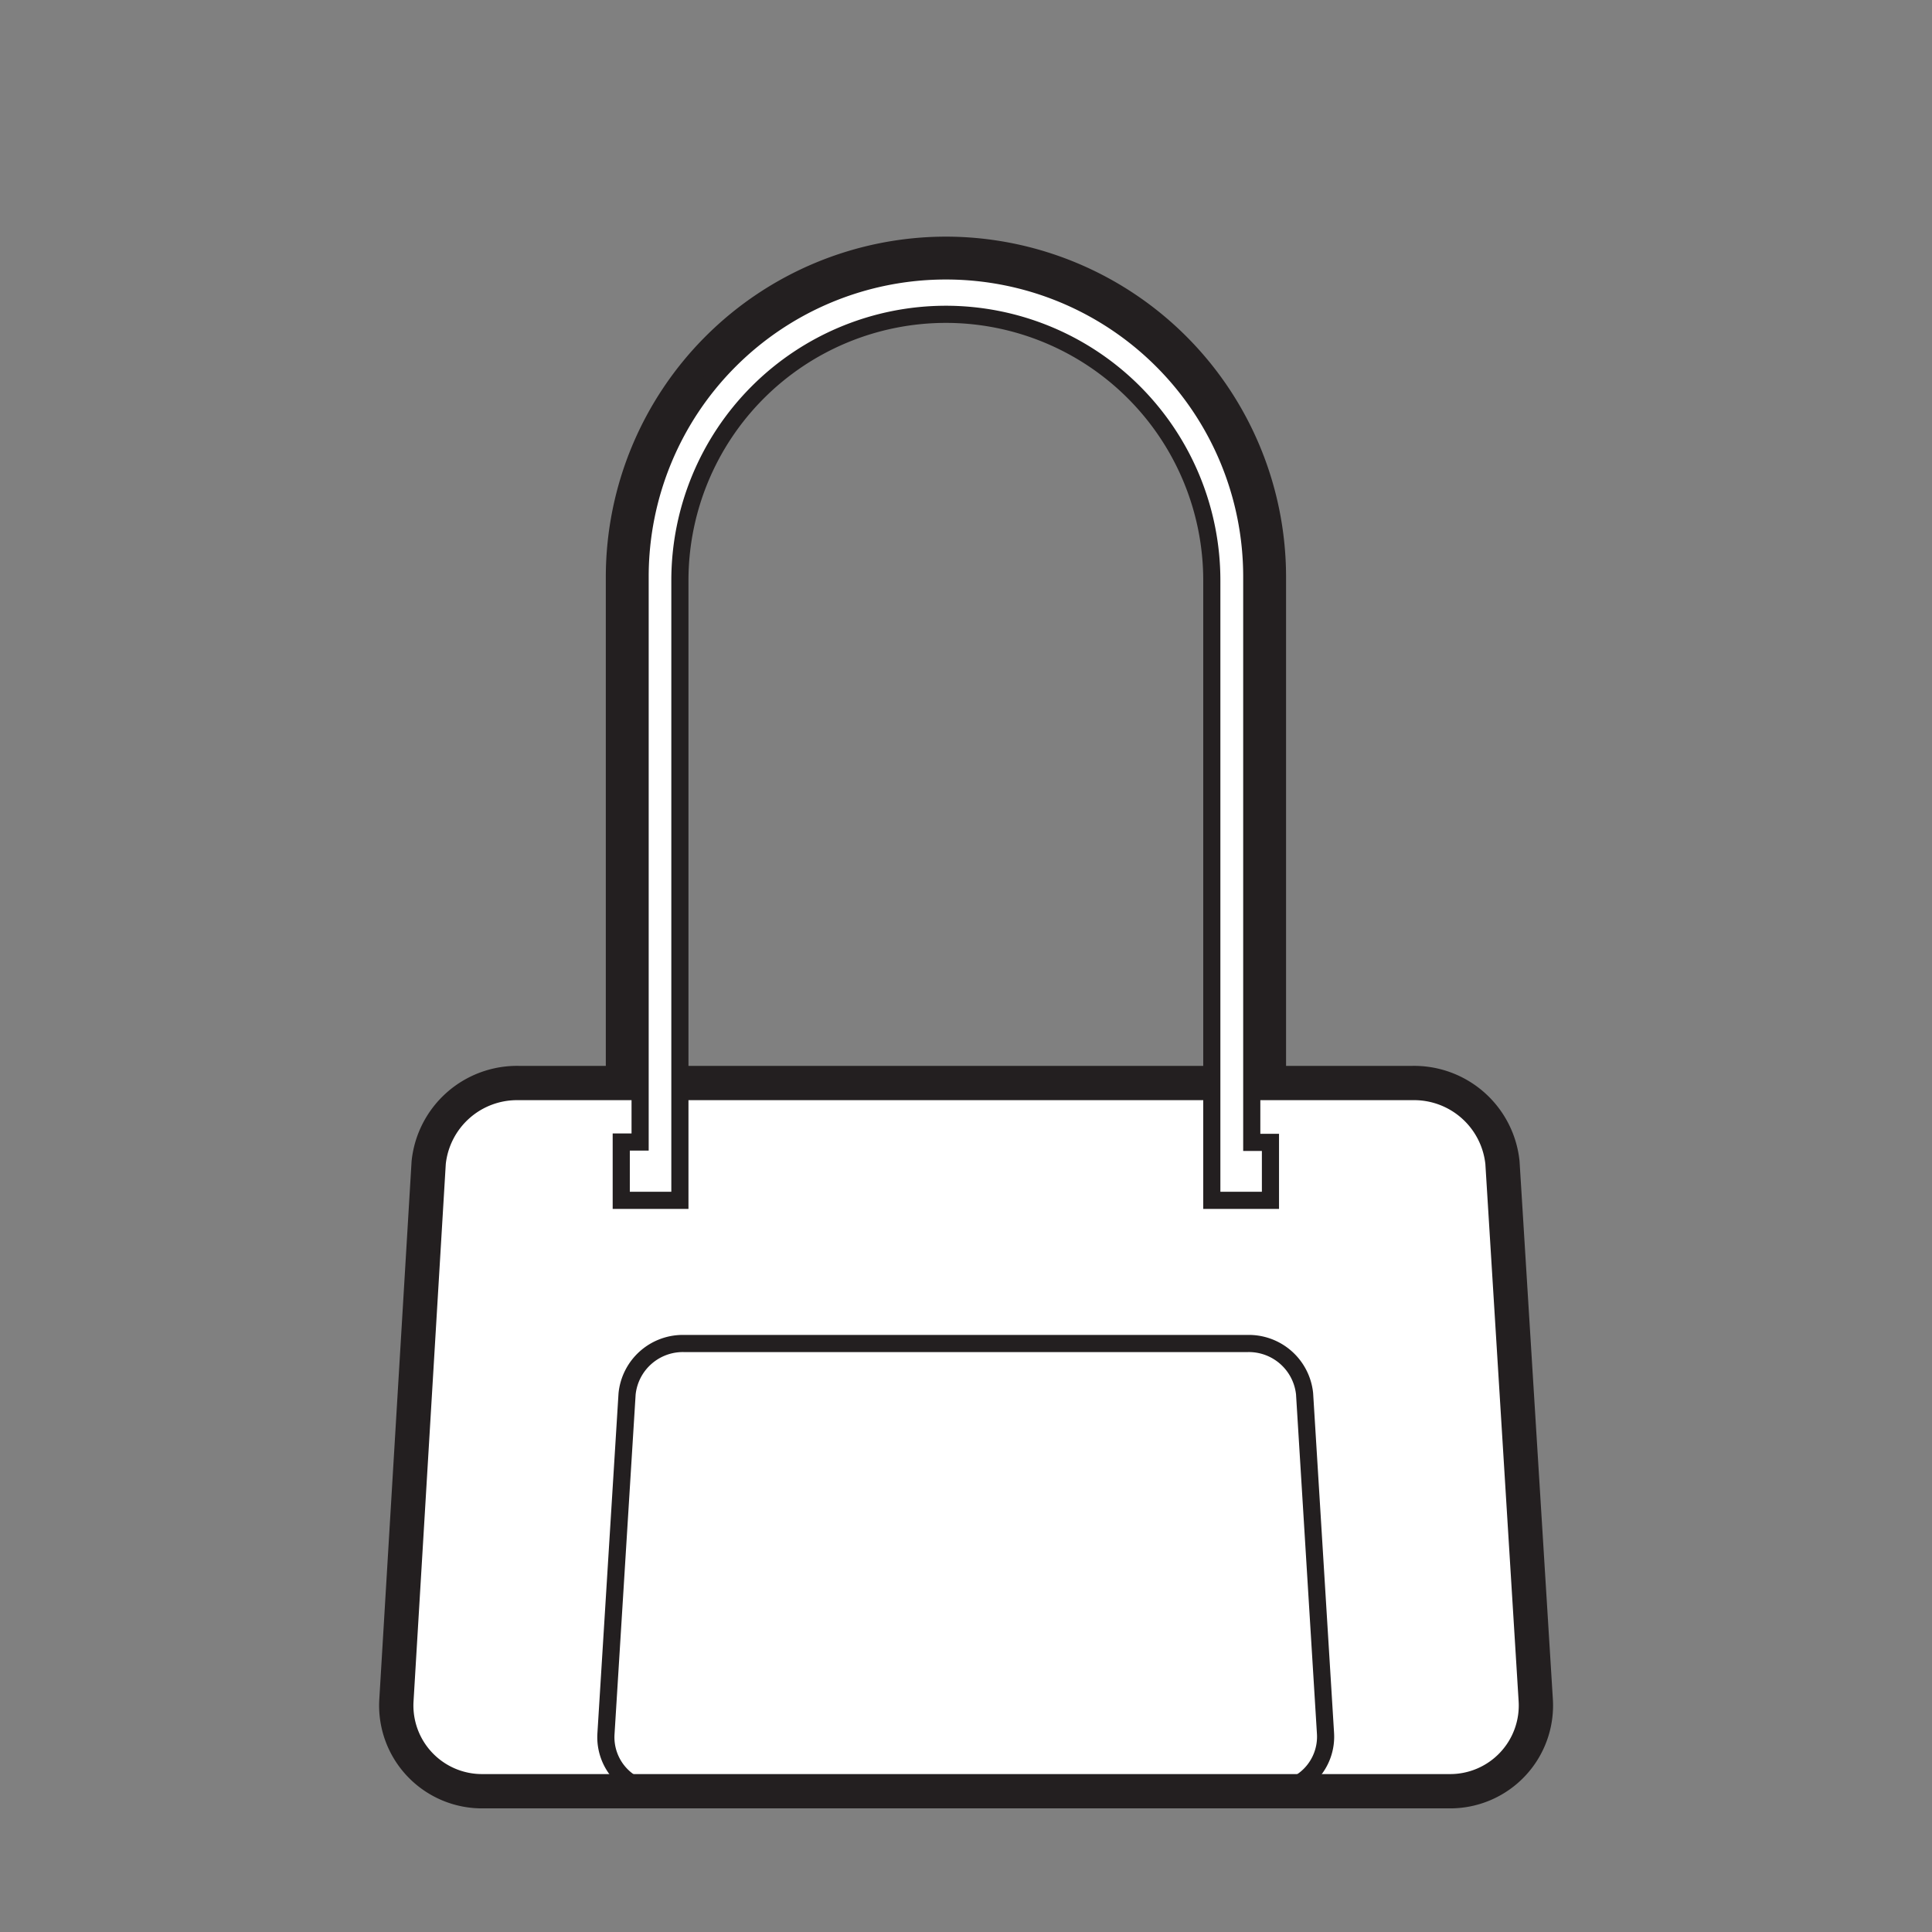
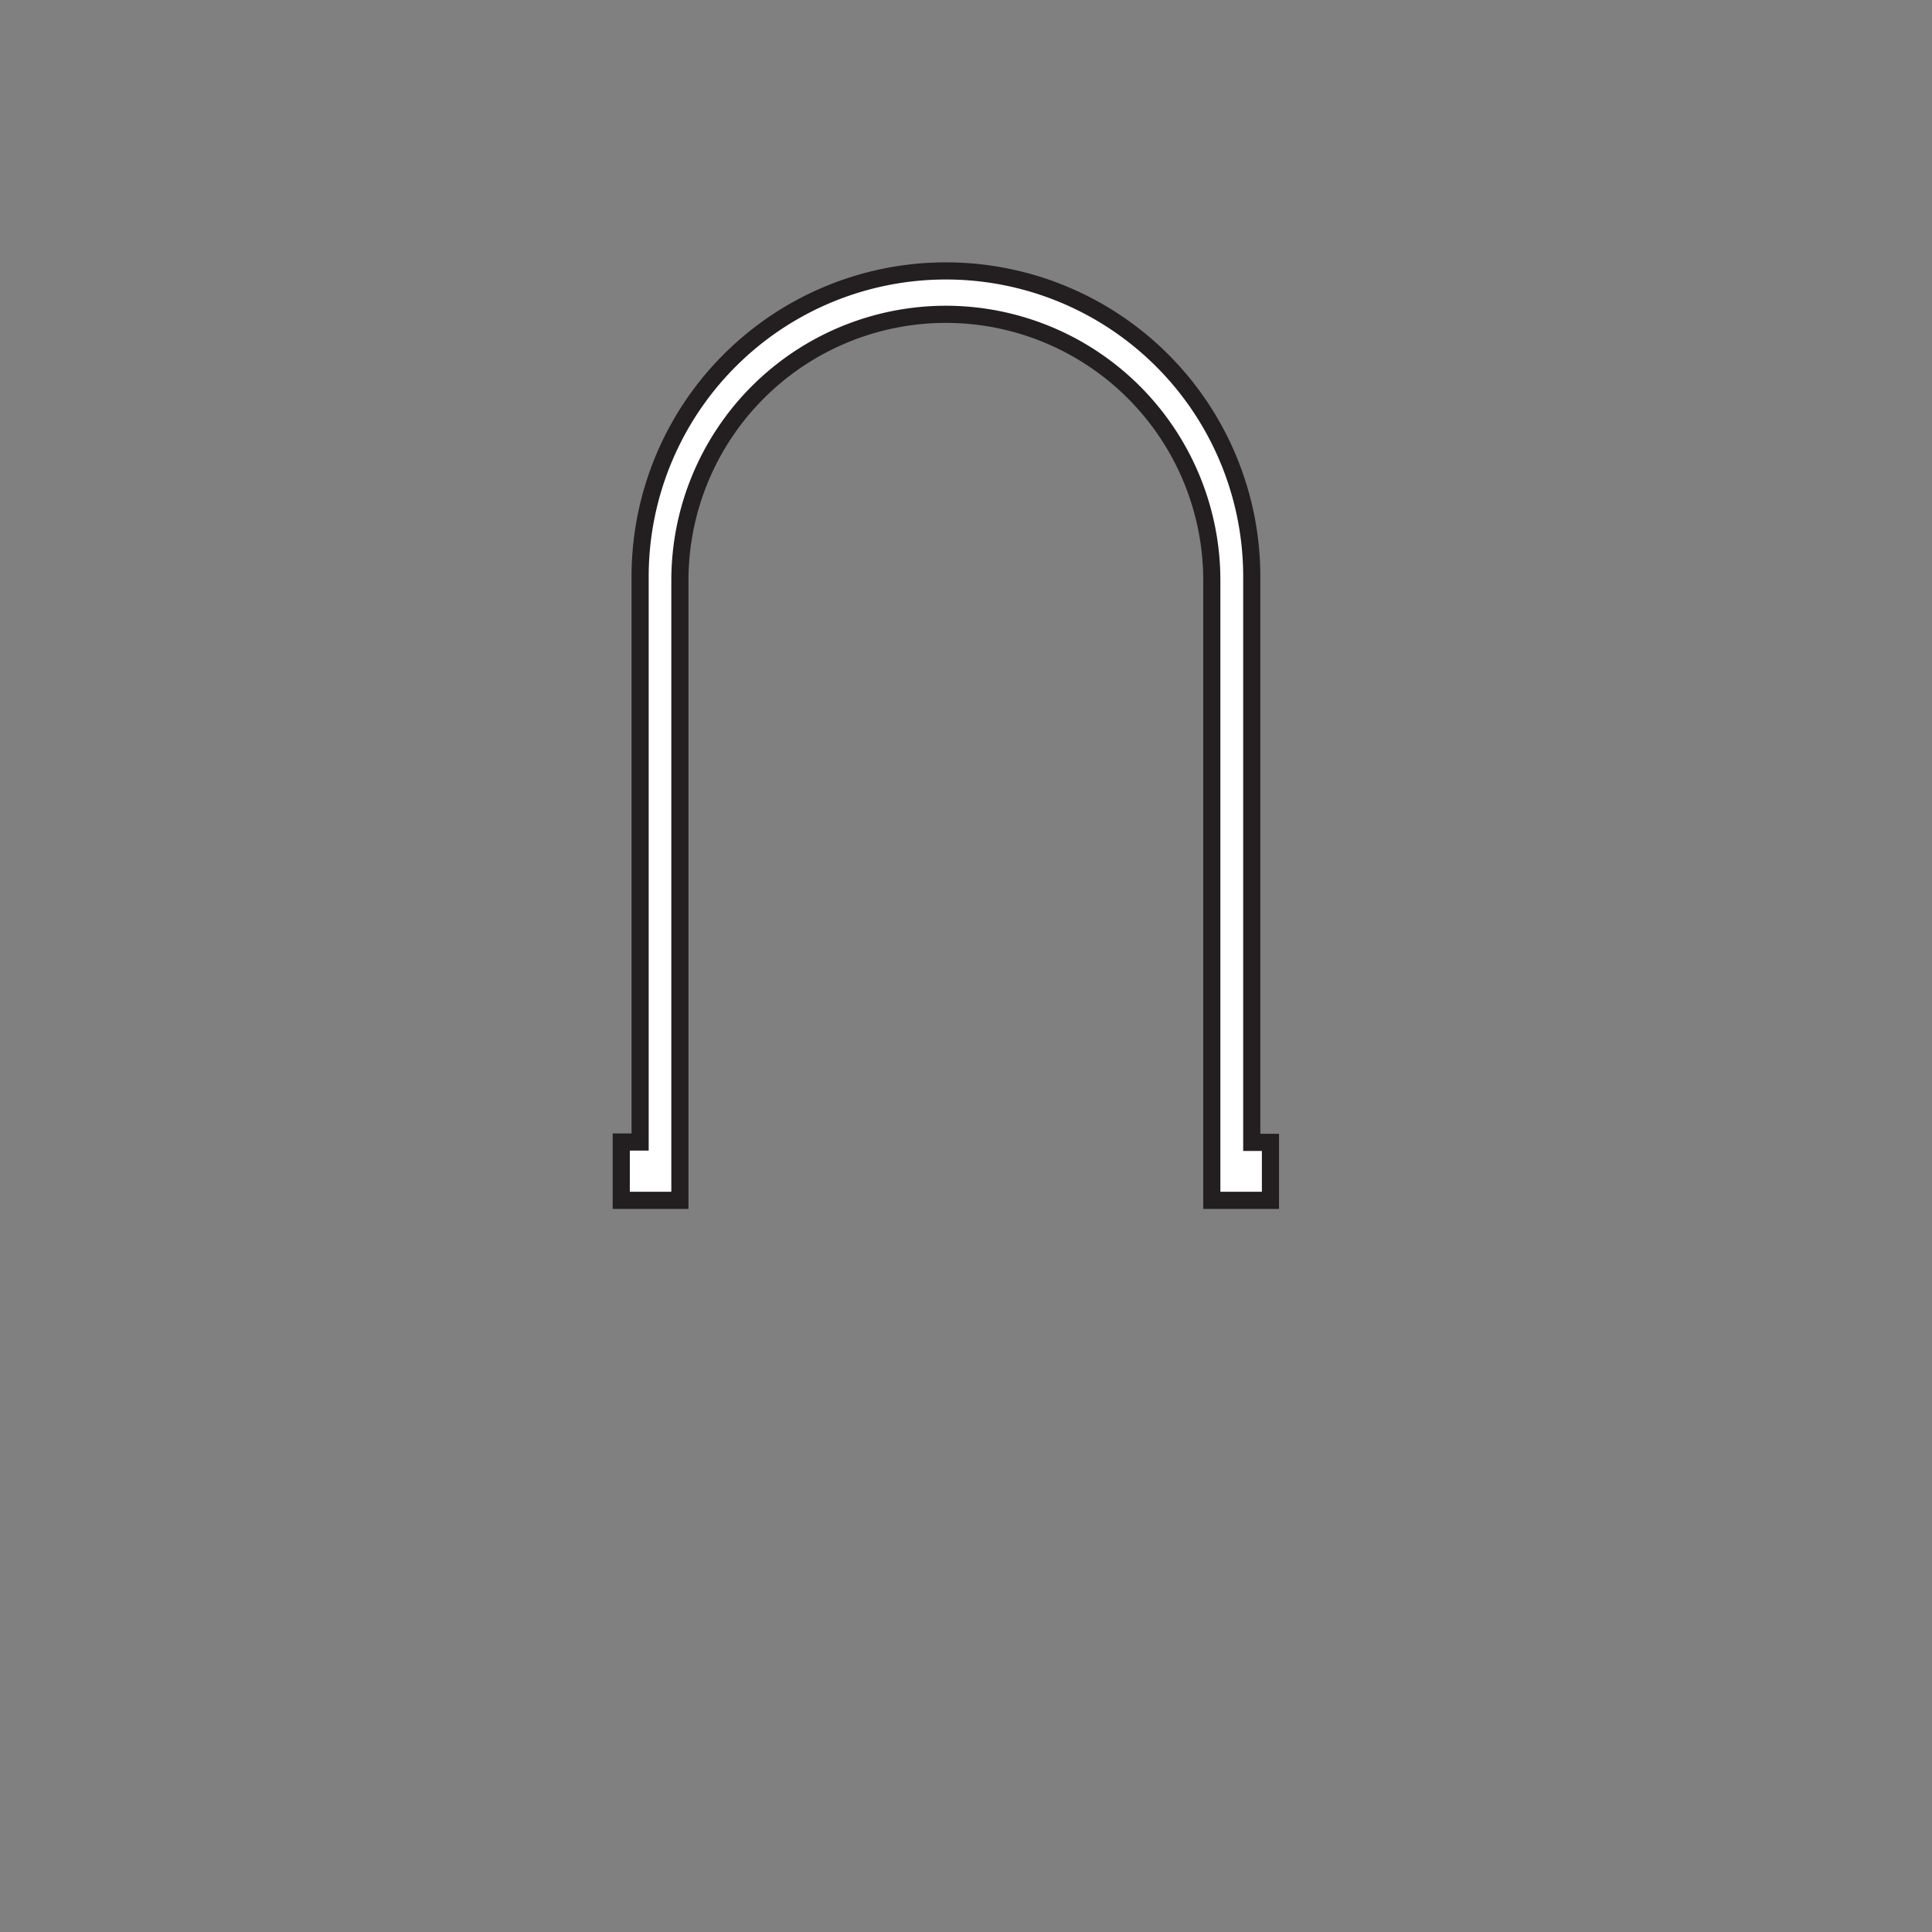
<svg xmlns="http://www.w3.org/2000/svg" viewBox="0 0 112.67 112.67">
  <rect x="0" y="0" width="112.67" height="112.67" fill="#808080" stroke="none" />
  <defs>
    <style>.cls-1{fill:#231f20;}.cls-2,.cls-4{fill:#fff;}.cls-2,.cls-3,.cls-4{stroke:#231f20;stroke-miterlimit:10;}.cls-2{stroke-width:2px;}.cls-3{fill:none;}</style>
  </defs>
  <g id="Layer_2" data-name="Layer 2">
-     <path class="cls-1" d="M55.17 15.8A17.83 17.83 0 0 1 73 33.6v33H37.33v-33a17.83 17.83 0 0 1 17.84-17.8m0-2a19.86 19.86 0 0 0-19.84 19.8v35H75v-35a19.86 19.86 0 0 0-19.83-19.8z" />
-     <path class="cls-2" d="M84.5 104.46H28.17a5 5 0 0 1-5.05-5.33L25 67.8a5.18 5.18 0 0 1 5.26-4.64h52.1a5.18 5.18 0 0 1 5.26 4.64l1.94 31.33a5 5 0 0 1-5.05 5.33z" />
-     <path class="cls-3" d="M74.14 104.46h-35.6a3.15 3.15 0 0 1-3.2-3.37l1.23-19.8a3.27 3.27 0 0 1 3.32-2.94h32.87a3.27 3.27 0 0 1 3.32 2.93l1.22 19.8a3.15 3.15 0 0 1-3.2 3.35z" />
    <path class="cls-4" d="M73 66.62v-33A17.83 17.83 0 0 0 55.17 15.8a17.83 17.83 0 0 0-17.84 17.8v33h-1.1V70h3.42V33.85a15.52 15.52 0 0 1 15.52-15.52 15.52 15.52 0 0 1 15.5 15.52V70h3.42v-3.38z" />
  </g>
</svg>